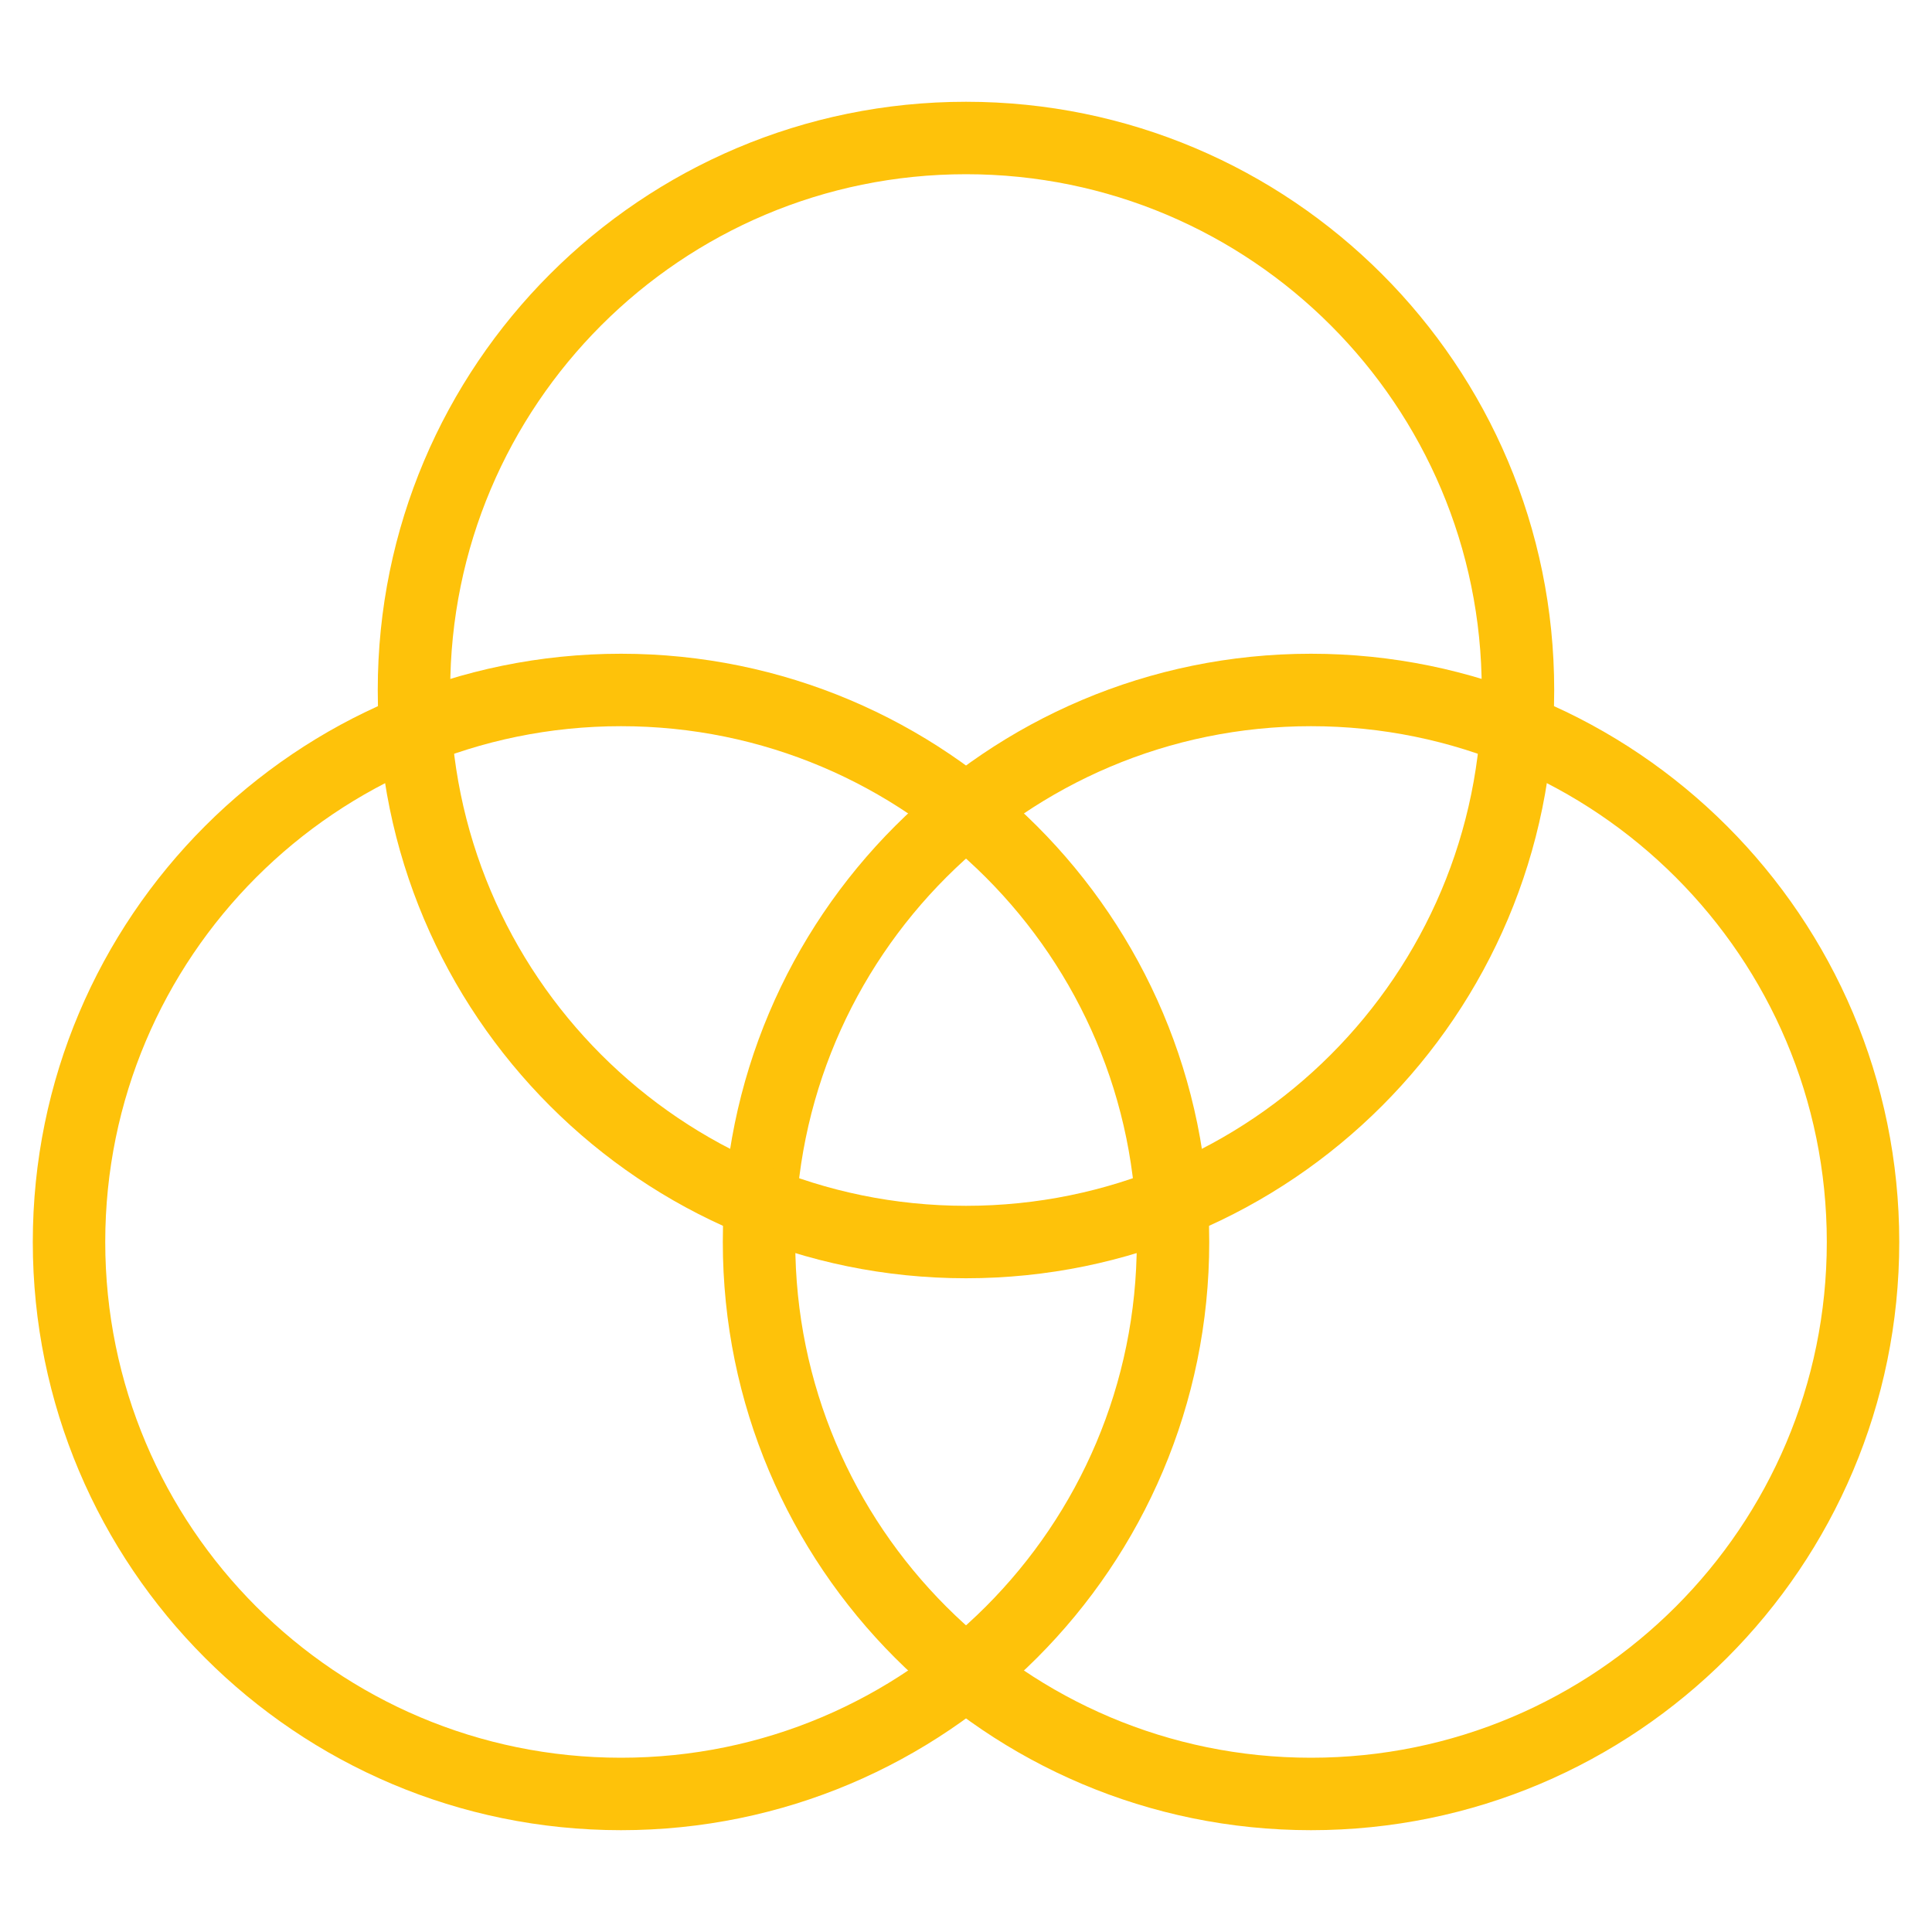
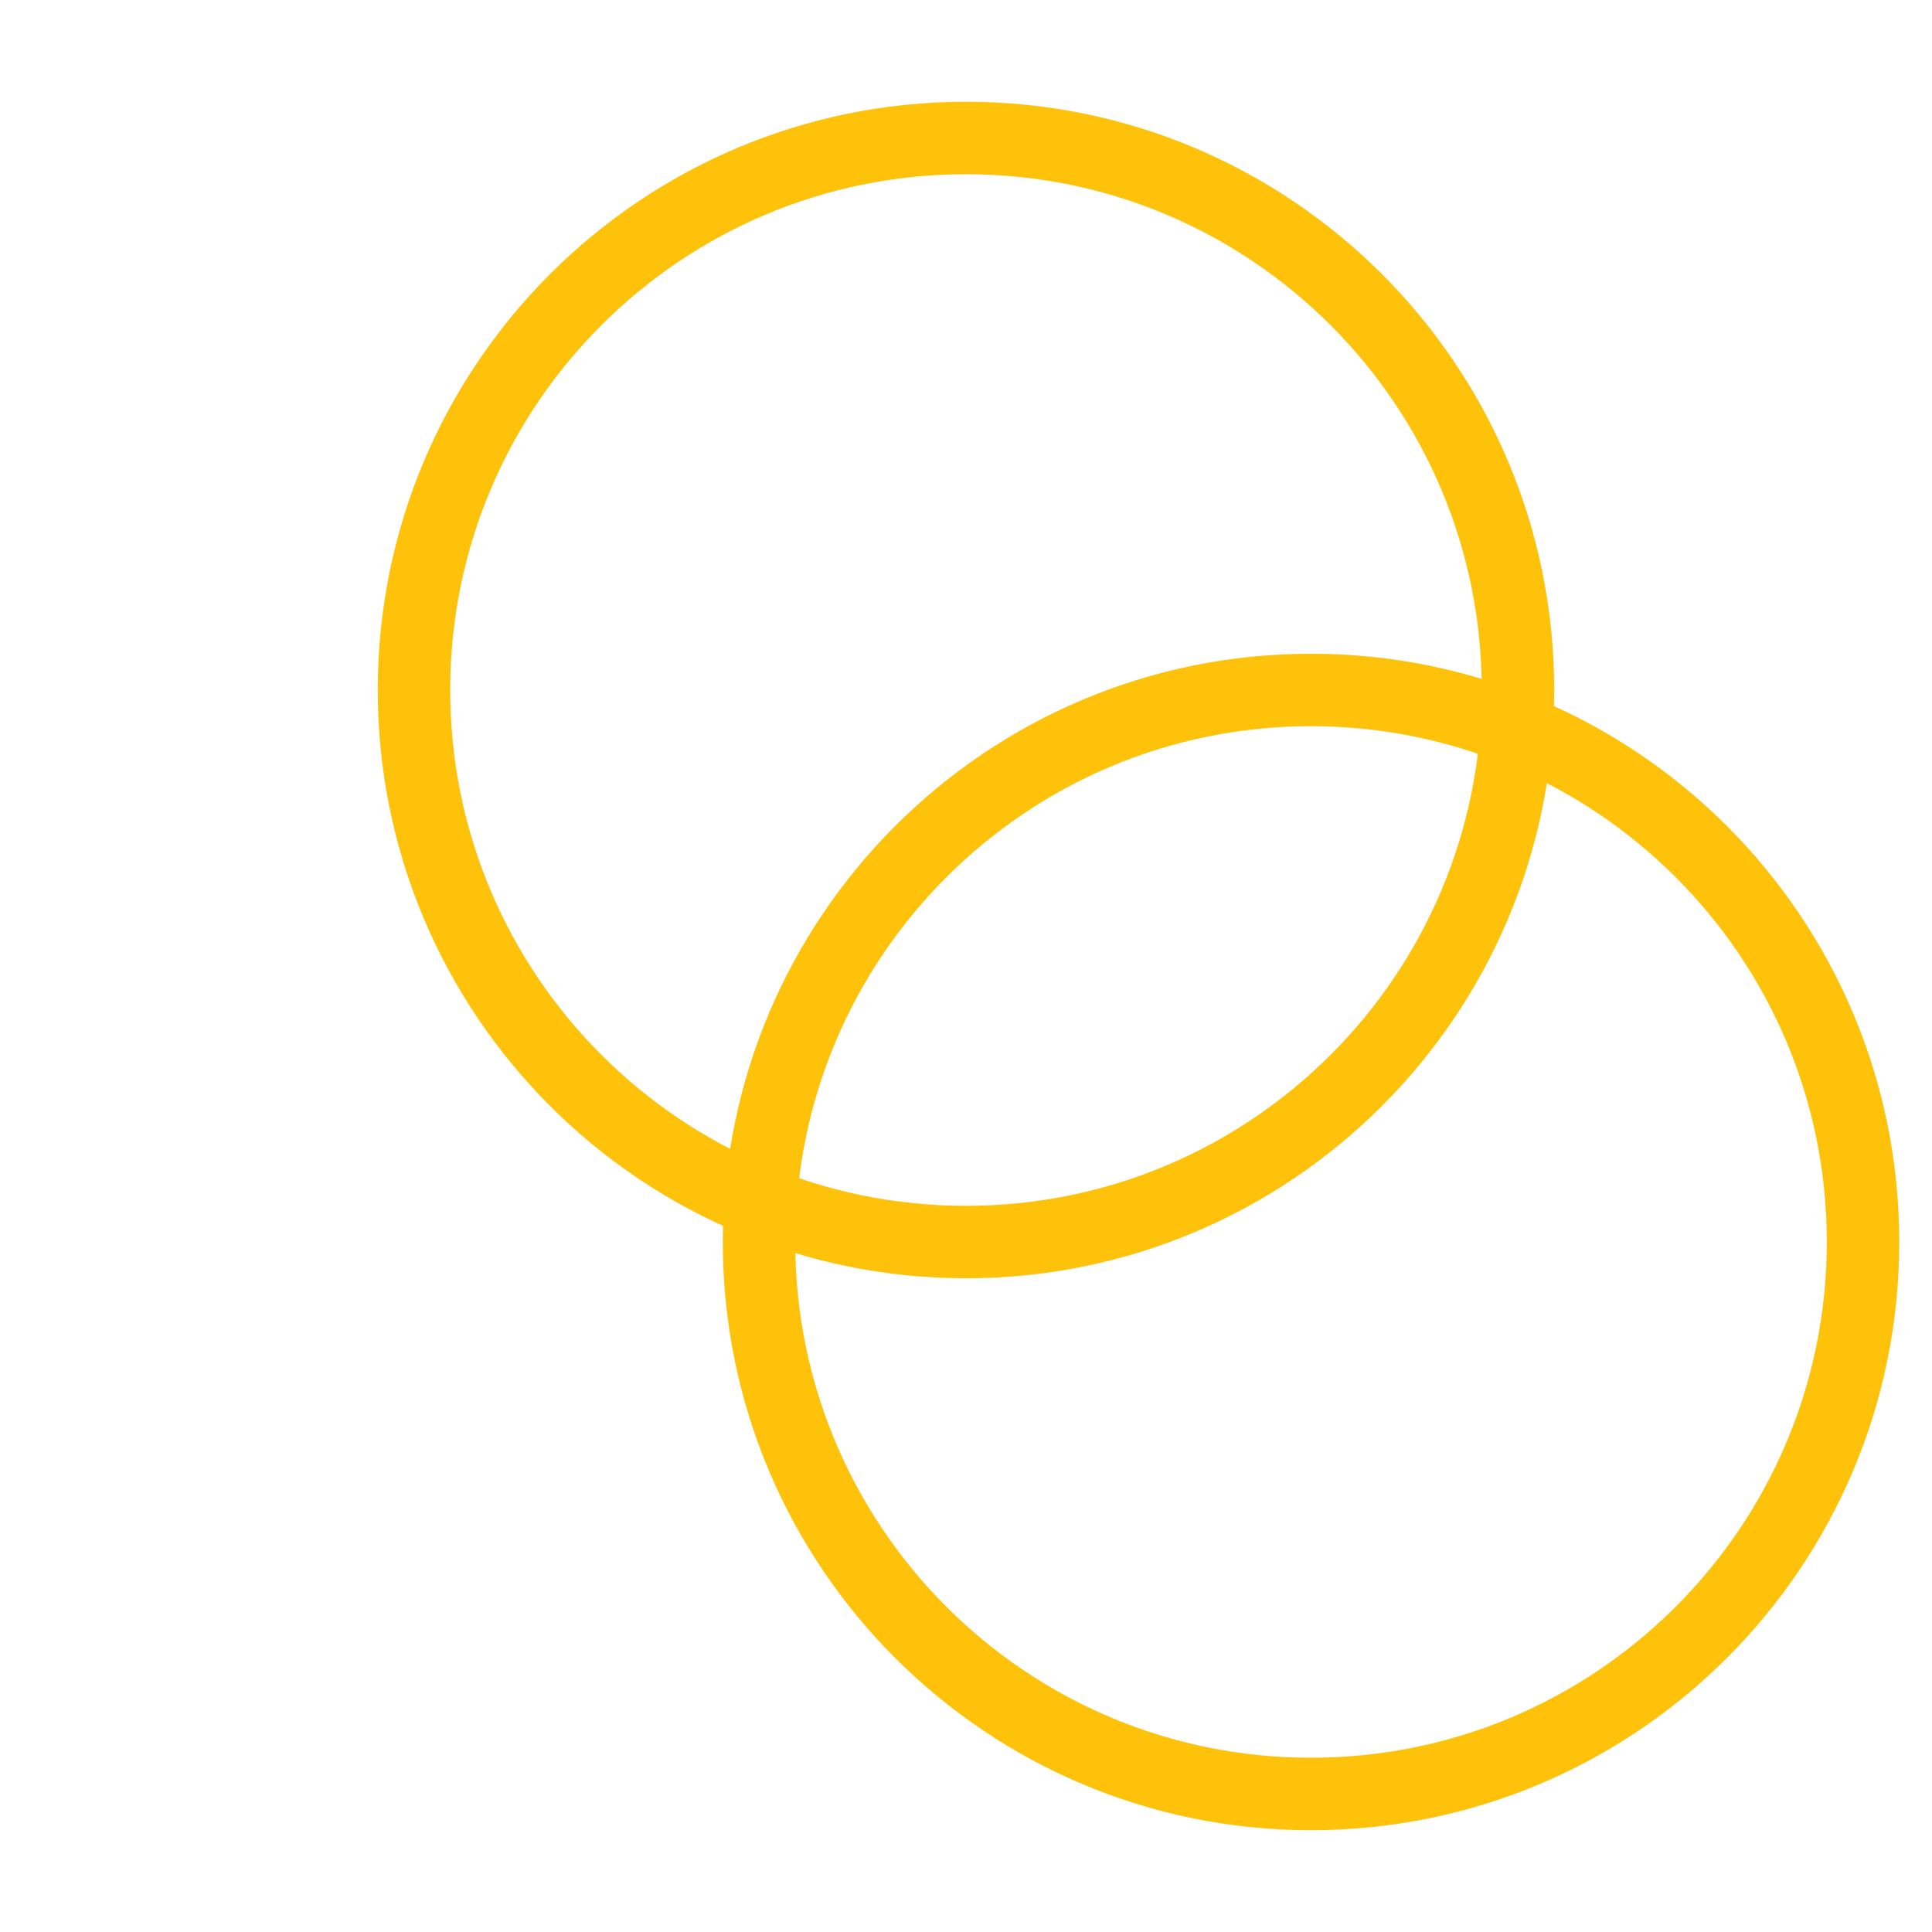
<svg xmlns="http://www.w3.org/2000/svg" width="40" height="40" viewBox="0 0 40 40" fill="none">
-   <path d="M12.857 37.142C19.169 37.142 24.286 32.026 24.286 25.714C24.286 19.402 19.169 14.285 12.857 14.285C6.545 14.285 1.429 19.402 1.429 25.714C1.429 32.026 6.545 37.142 12.857 37.142Z" stroke="#fec20a" stroke-width="1.5" stroke-linecap="round" stroke-linejoin="round" />
  <path d="M27.143 37.142C33.455 37.142 38.572 32.026 38.572 25.714C38.572 19.402 33.455 14.285 27.143 14.285C20.832 14.285 15.715 19.402 15.715 25.714C15.715 32.026 20.832 37.142 27.143 37.142Z" stroke="#fec20a" stroke-width="1.5" stroke-linecap="round" stroke-linejoin="round" />
  <path d="M20 25.715C26.312 25.715 31.428 20.598 31.428 14.286C31.428 7.974 26.312 2.857 20 2.857C13.688 2.857 8.571 7.974 8.571 14.286C8.571 20.598 13.688 25.715 20 25.715Z" stroke="#fec20a" stroke-width="1.5" stroke-linecap="round" stroke-linejoin="round" />
</svg>